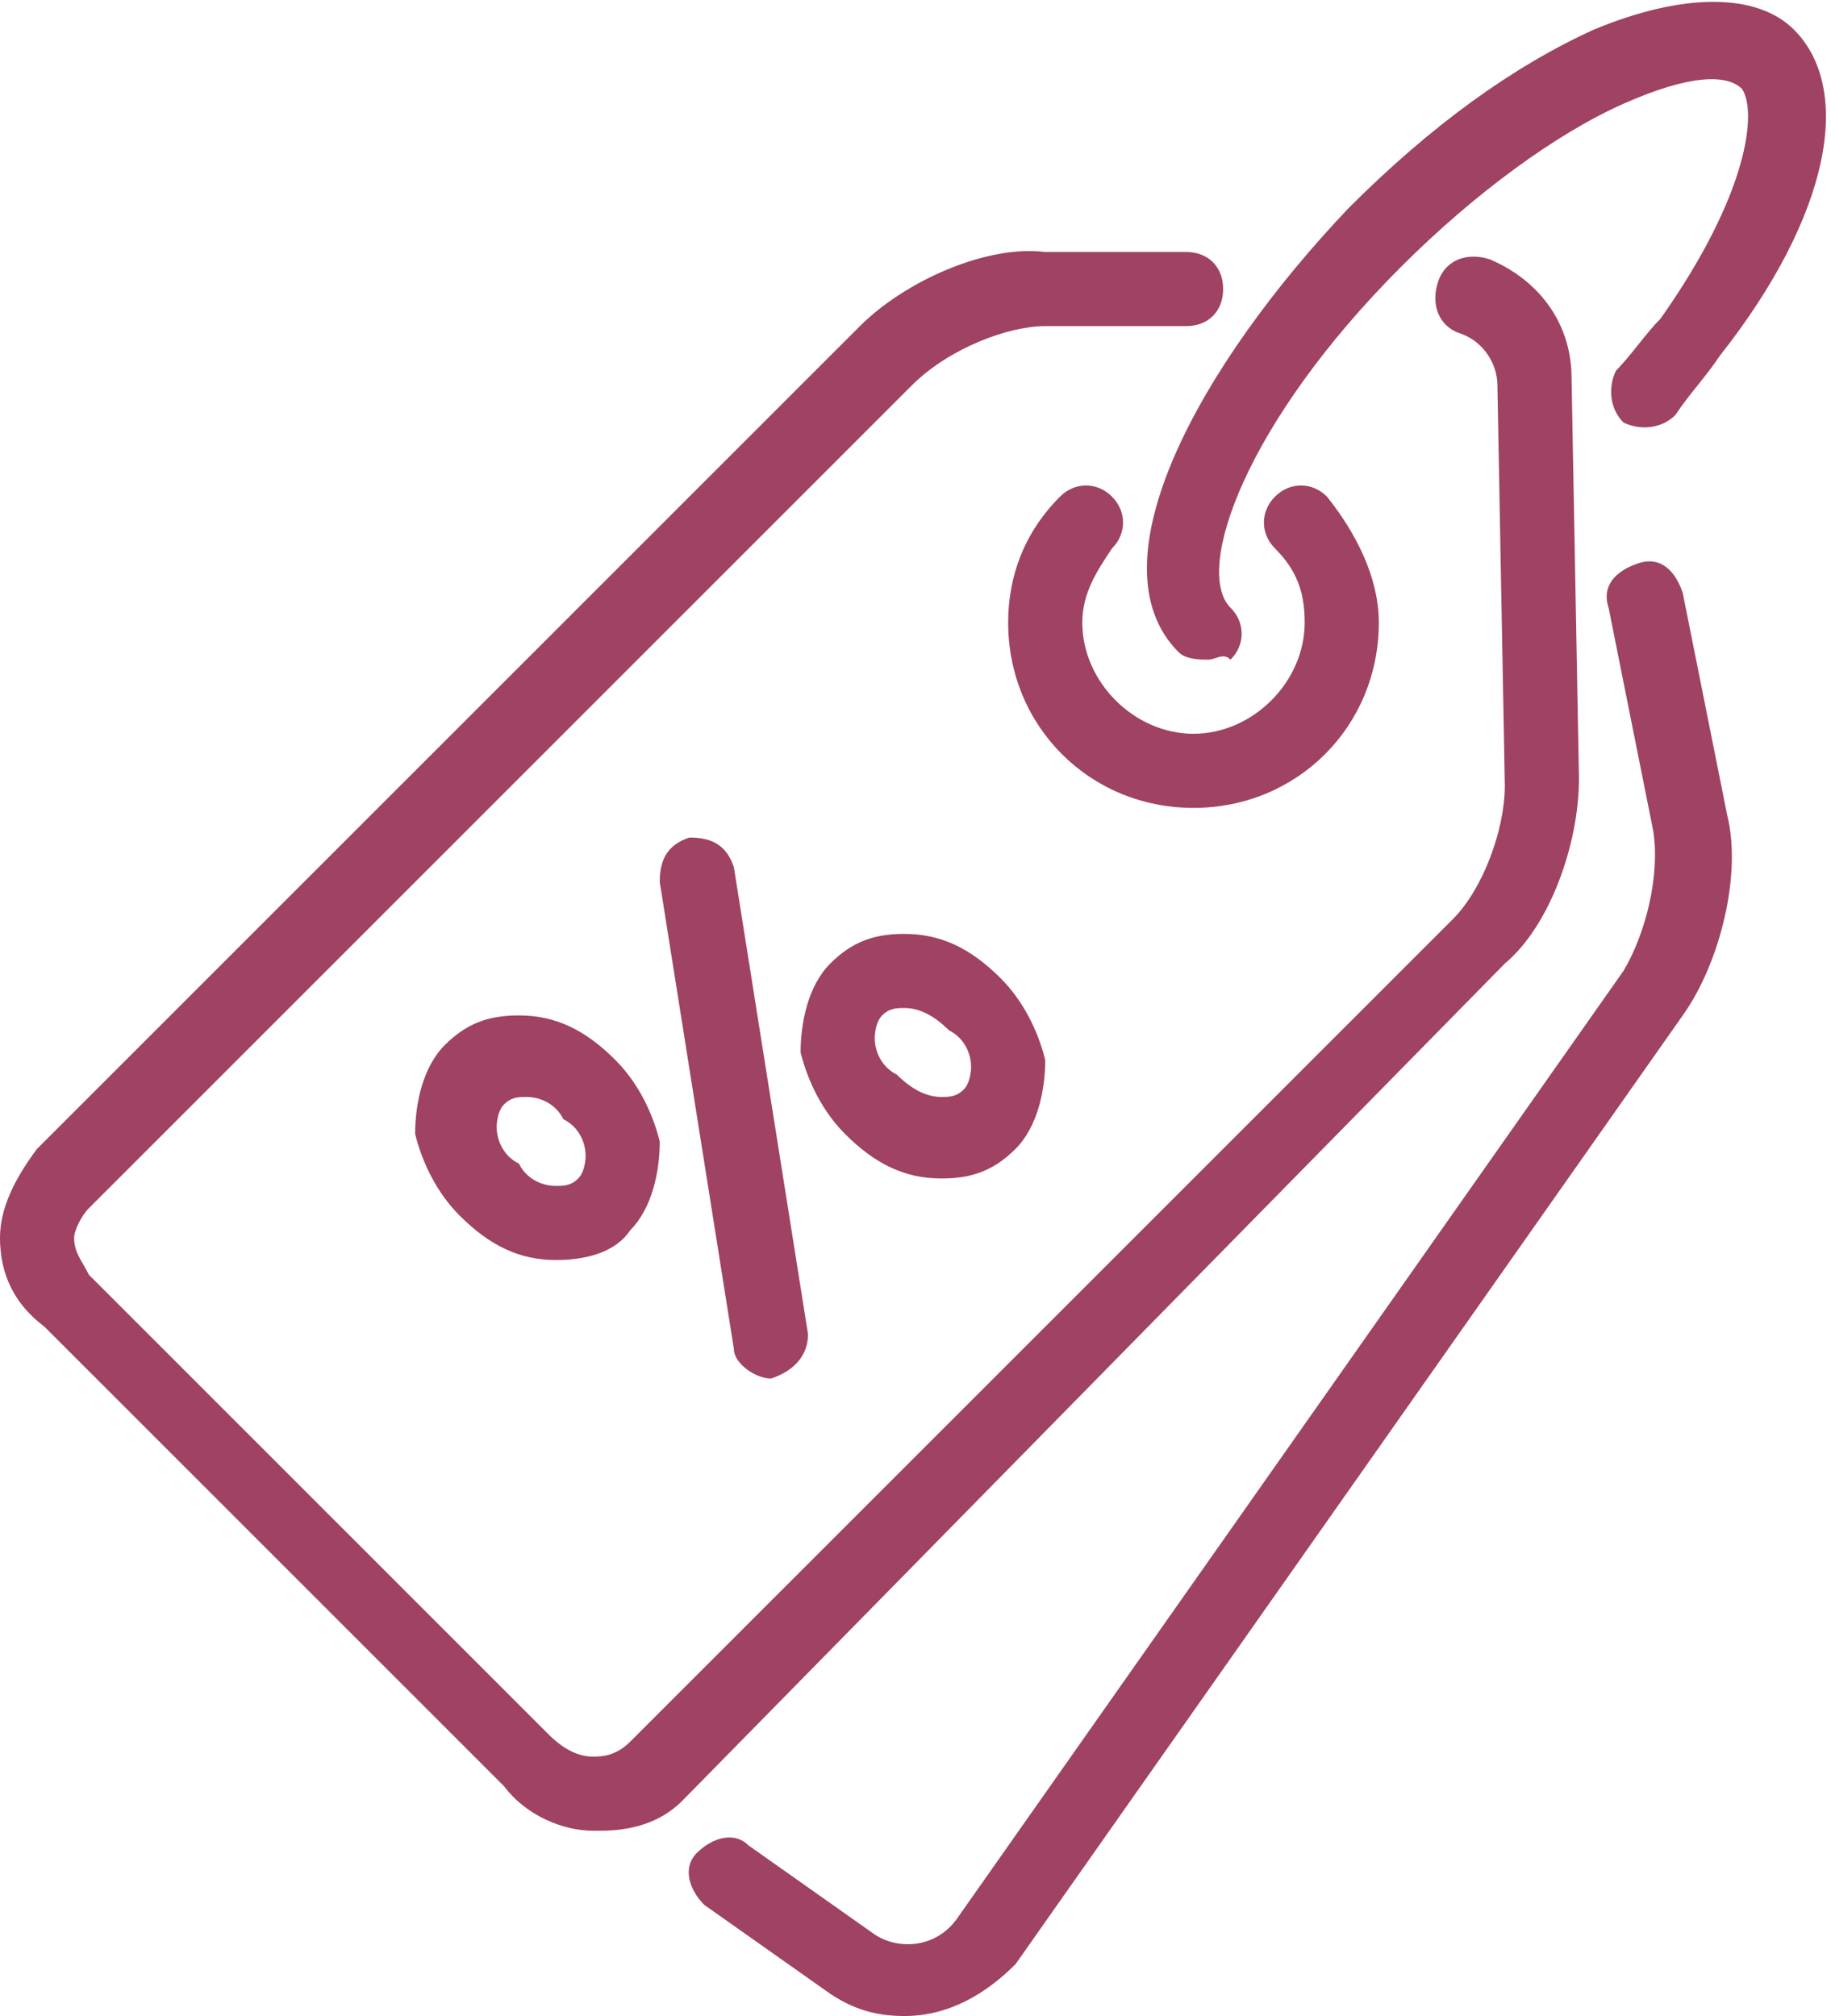
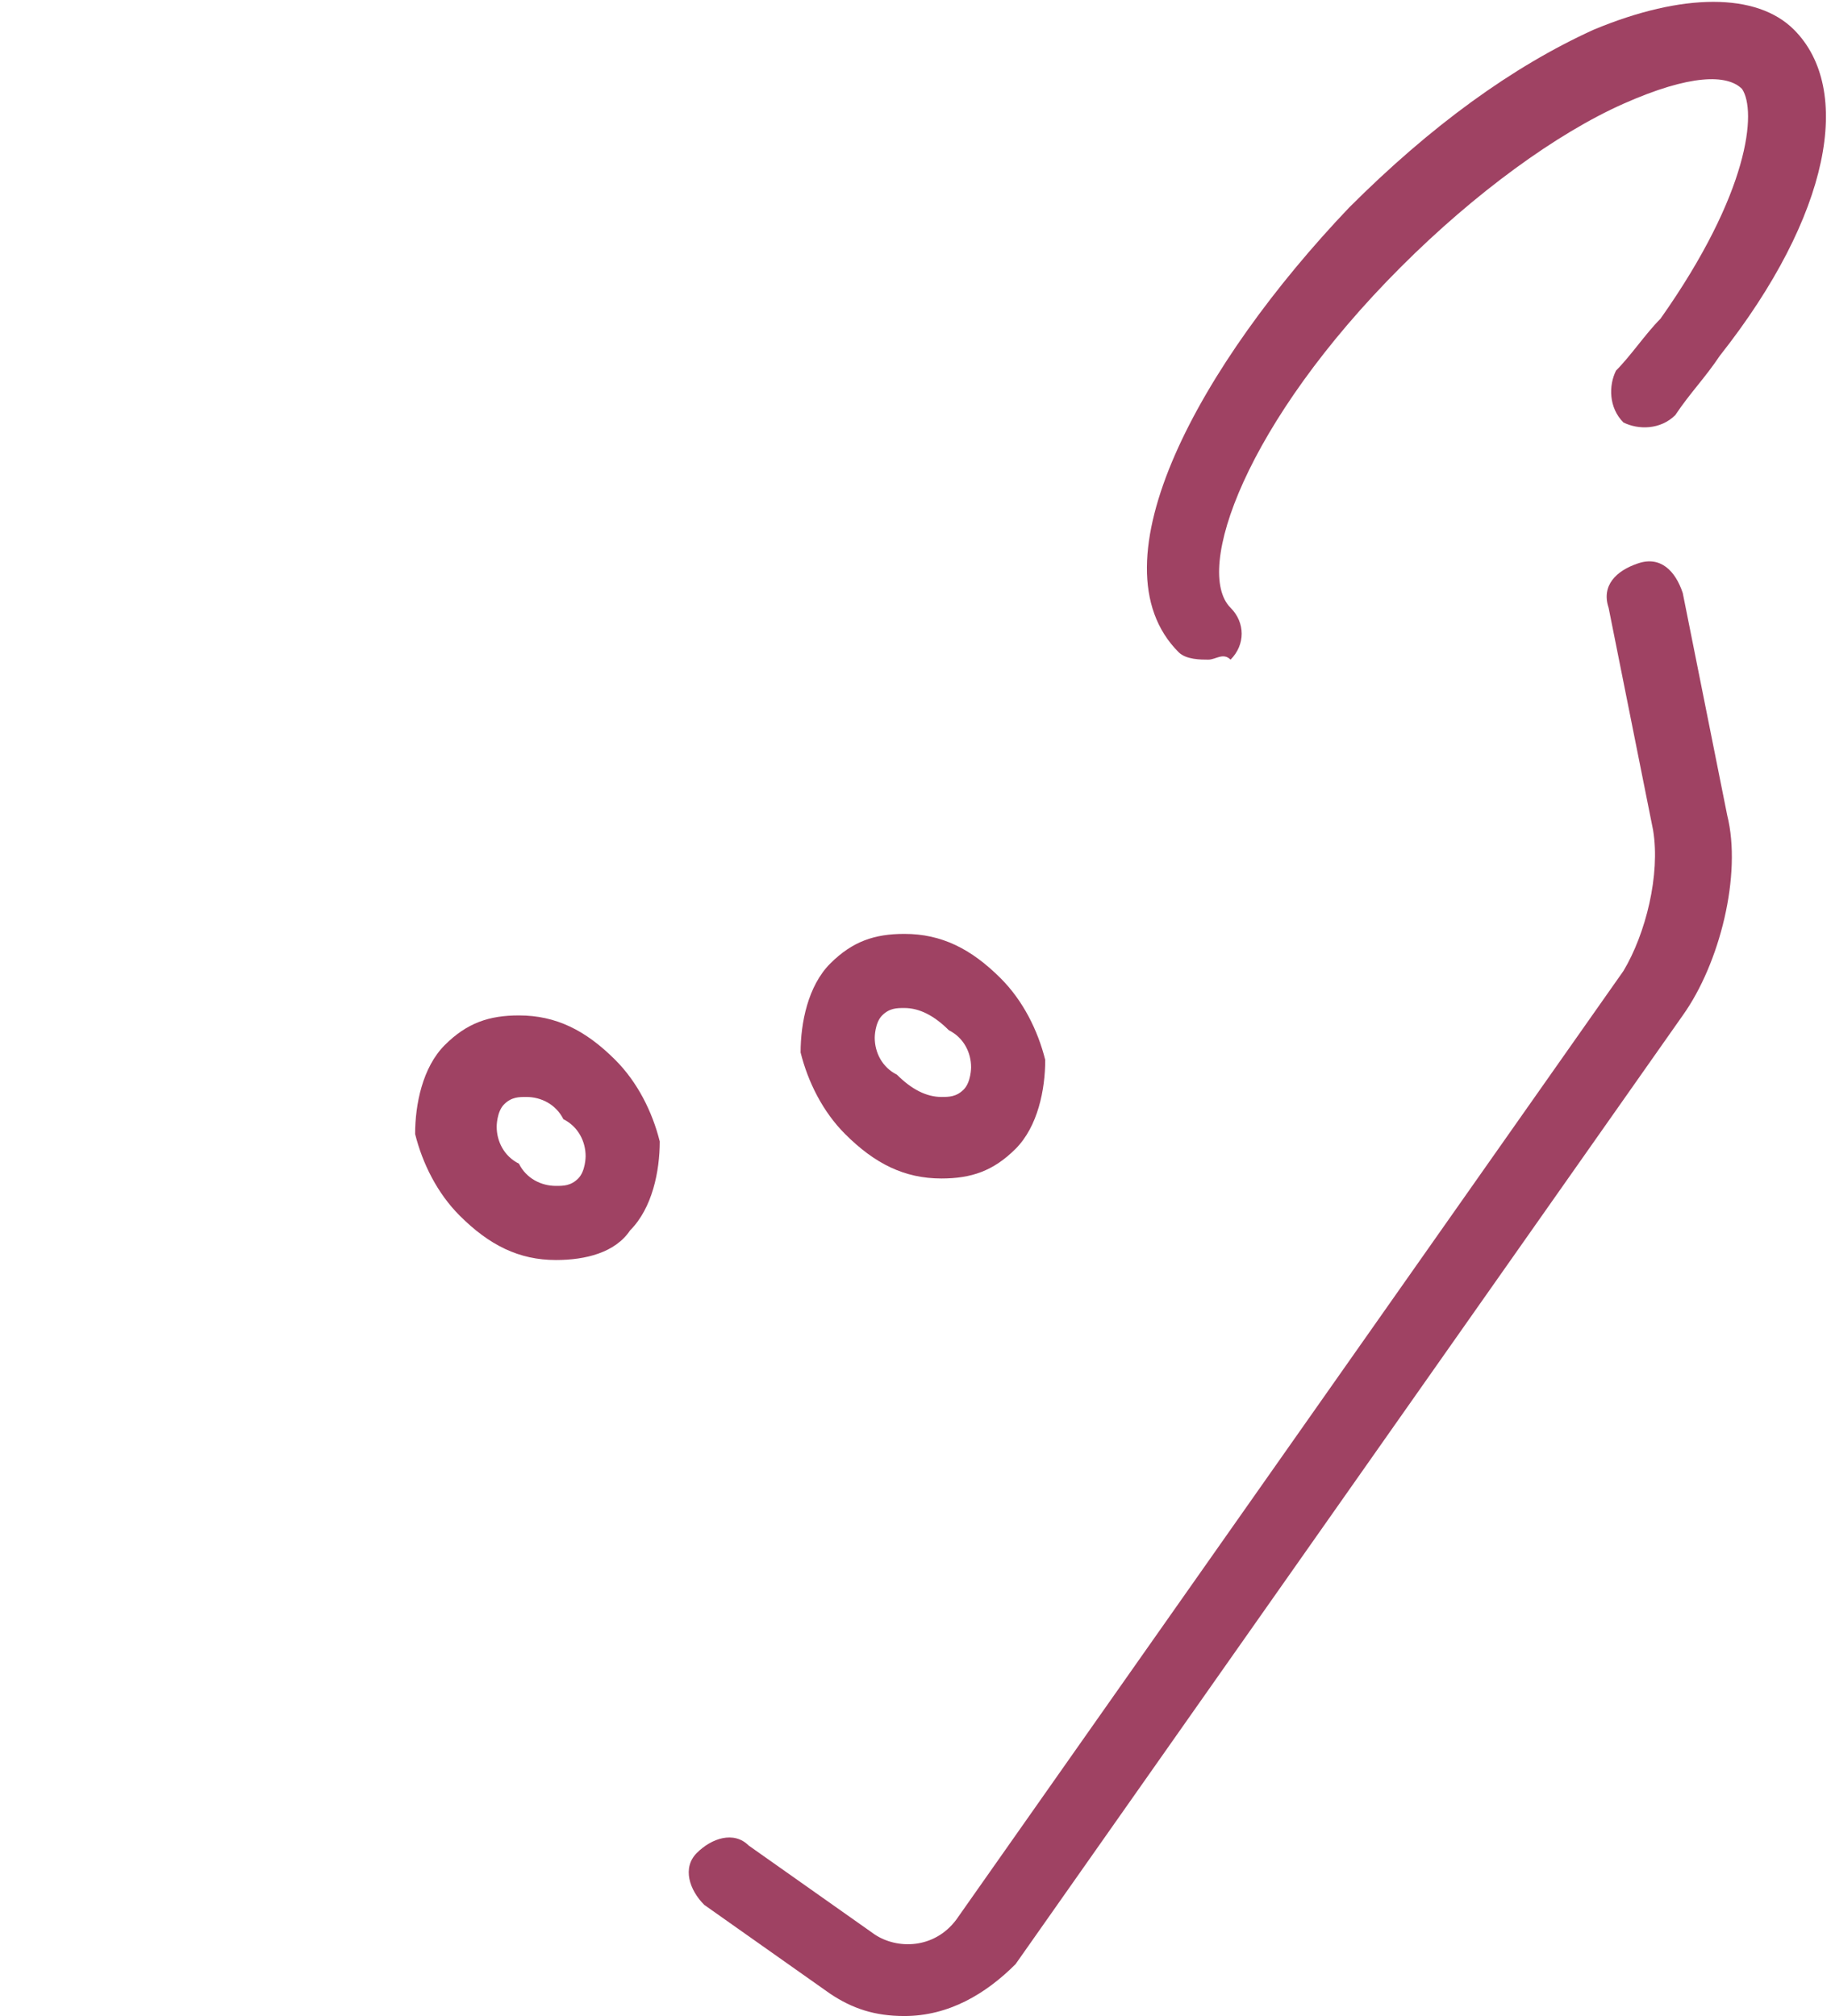
<svg xmlns="http://www.w3.org/2000/svg" xmlns:xlink="http://www.w3.org/1999/xlink" version="1.1" id="Ebene_1" x="0px" y="0px" viewBox="0 0 24.7 27.2" style="enable-background:new 0 0 24.7 27.2;" xml:space="preserve">
  <style type="text/css">
	.st0{clip-path:url(#SVGID_00000126301648532622413390000004713634012003866300_);fill:#9F4263;}
</style>
  <g>
    <defs>
      <rect id="SVGID_1_" width="24.7" height="27.2" />
    </defs>
    <clipPath id="SVGID_00000065795476220660662230000012786498360386649016_">
      <use xlink:href="#SVGID_1_" style="overflow:visible;" />
    </clipPath>
-     <path style="clip-path:url(#SVGID_00000065795476220660662230000012786498360386649016_);fill:#9F4263;" d="M10.4,18.6   c-0.2,0-0.5-0.2-0.5-0.4l-1-6.3c0-0.3,0.1-0.5,0.4-0.6c0.3,0,0.5,0.1,0.6,0.4l1,6.3C10.9,18.3,10.7,18.5,10.4,18.6   C10.4,18.6,10.4,18.6,10.4,18.6" />
    <path style="clip-path:url(#SVGID_00000065795476220660662230000012786498360386649016_);fill:#9F4263;" d="M7.1,14.8   c-0.1,0-0.2,0-0.3,0.1c-0.1,0.1-0.1,0.3-0.1,0.3c0,0.2,0.1,0.4,0.3,0.5C7.1,15.9,7.3,16,7.5,16c0.1,0,0.2,0,0.3-0.1   c0.1-0.1,0.1-0.3,0.1-0.3c0-0.2-0.1-0.4-0.3-0.5C7.5,14.9,7.3,14.8,7.1,14.8 M7.5,17c-0.5,0-0.9-0.2-1.3-0.6   c-0.3-0.3-0.5-0.7-0.6-1.1c0-0.4,0.1-0.9,0.4-1.2c0.3-0.3,0.6-0.4,1-0.4c0.5,0,0.9,0.2,1.3,0.6c0.3,0.3,0.5,0.7,0.6,1.1   c0,0.4-0.1,0.9-0.4,1.2C8.3,16.9,7.9,17,7.5,17" />
    <path style="clip-path:url(#SVGID_00000065795476220660662230000012786498360386649016_);fill:#9F4263;" d="M12.2,13.6   c-0.1,0-0.2,0-0.3,0.1c-0.1,0.1-0.1,0.3-0.1,0.3c0,0.2,0.1,0.4,0.3,0.5c0.2,0.2,0.4,0.3,0.6,0.3c0.1,0,0.2,0,0.3-0.1   c0.1-0.1,0.1-0.3,0.1-0.3c0-0.2-0.1-0.4-0.3-0.5C12.6,13.7,12.4,13.6,12.2,13.6 M12.7,15.9c-0.5,0-0.9-0.2-1.3-0.6   c-0.3-0.3-0.5-0.7-0.6-1.1c0-0.4,0.1-0.9,0.4-1.2c0.3-0.3,0.6-0.4,1-0.4c0.5,0,0.9,0.2,1.3,0.6c0.3,0.3,0.5,0.7,0.6,1.1   c0,0.4-0.1,0.9-0.4,1.2C13.4,15.8,13.1,15.9,12.7,15.9" />
-     <path style="clip-path:url(#SVGID_00000065795476220660662230000012786498360386649016_);fill:#9F4263;" d="M8.1,24.7   c0,0-0.1,0-0.1,0c-0.4,0-0.9-0.2-1.2-0.6l-6.2-6.2C0.2,17.6,0,17.2,0,16.7c0-0.4,0.2-0.8,0.5-1.2L11.6,4.4c0.6-0.6,1.7-1.1,2.5-1   l1.9,0c0.3,0,0.5,0.2,0.5,0.5c0,0.3-0.2,0.5-0.5,0.5h0l-1.9,0c-0.5,0-1.3,0.3-1.8,0.8L1.2,16.3C1.1,16.4,1,16.6,1,16.7   c0,0.2,0.1,0.3,0.2,0.5l6.2,6.2c0.2,0.2,0.4,0.3,0.6,0.3c0.1,0,0.3,0,0.5-0.2l11.1-11.1c0.4-0.4,0.7-1.2,0.7-1.8l-0.1-5.4   c0-0.3-0.2-0.6-0.5-0.7c-0.3-0.1-0.4-0.4-0.3-0.7c0.1-0.3,0.4-0.4,0.7-0.3c0.7,0.3,1.1,0.9,1.1,1.6l0.1,5.4c0,0.9-0.4,2-1,2.5   L9.2,24.3C8.9,24.6,8.5,24.7,8.1,24.7" />
    <path style="clip-path:url(#SVGID_00000065795476220660662230000012786498360386649016_);fill:#9F4263;" d="M12.2,27.2   c-0.4,0-0.7-0.1-1-0.3l-1.7-1.2c-0.2-0.2-0.3-0.5-0.1-0.7c0.2-0.2,0.5-0.3,0.7-0.1l1.7,1.2c0.3,0.2,0.8,0.2,1.1-0.2l9-12.8   c0.3-0.5,0.5-1.3,0.4-1.9l-0.6-3c-0.1-0.3,0.1-0.5,0.4-0.6c0.3-0.1,0.5,0.1,0.6,0.4l0.6,3c0.2,0.8-0.1,2-0.6,2.7l-9,12.8   C13.3,26.9,12.8,27.2,12.2,27.2" />
    <path style="clip-path:url(#SVGID_00000065795476220660662230000012786498360386649016_);fill:#9F4263;" d="M16.3,8.9   c-0.1,0-0.3,0-0.4-0.1c-1.2-1.2,0.3-3.9,2.3-6c1.1-1.1,2.2-1.9,3.3-2.4c1.2-0.5,2.2-0.5,2.7,0c0.8,0.8,0.5,2.5-1,4.4   c-0.2,0.3-0.4,0.5-0.6,0.8c-0.2,0.2-0.5,0.2-0.7,0.1c-0.2-0.2-0.2-0.5-0.1-0.7c0.2-0.2,0.4-0.5,0.6-0.7c1.2-1.7,1.3-2.8,1.1-3.1   c-0.2-0.2-0.7-0.2-1.6,0.2c-0.9,0.4-2,1.2-3,2.2c-2.1,2.1-2.8,4.1-2.3,4.6c0.2,0.2,0.2,0.5,0,0.7C16.5,8.8,16.4,8.9,16.3,8.9" />
-     <path style="clip-path:url(#SVGID_00000065795476220660662230000012786498360386649016_);fill:#9F4263;" d="M16.1,10.9   c-1.4,0-2.5-1.1-2.5-2.5c0-0.6,0.2-1.2,0.7-1.7c0.2-0.2,0.5-0.2,0.7,0c0.2,0.2,0.2,0.5,0,0.7c-0.2,0.3-0.4,0.6-0.4,1   c0,0.8,0.7,1.5,1.5,1.5c0.8,0,1.5-0.7,1.5-1.5c0-0.4-0.1-0.7-0.4-1c-0.2-0.2-0.2-0.5,0-0.7c0.2-0.2,0.5-0.2,0.7,0   c0.4,0.5,0.7,1.1,0.7,1.7C18.6,9.8,17.5,10.9,16.1,10.9" />
  </g>
</svg>